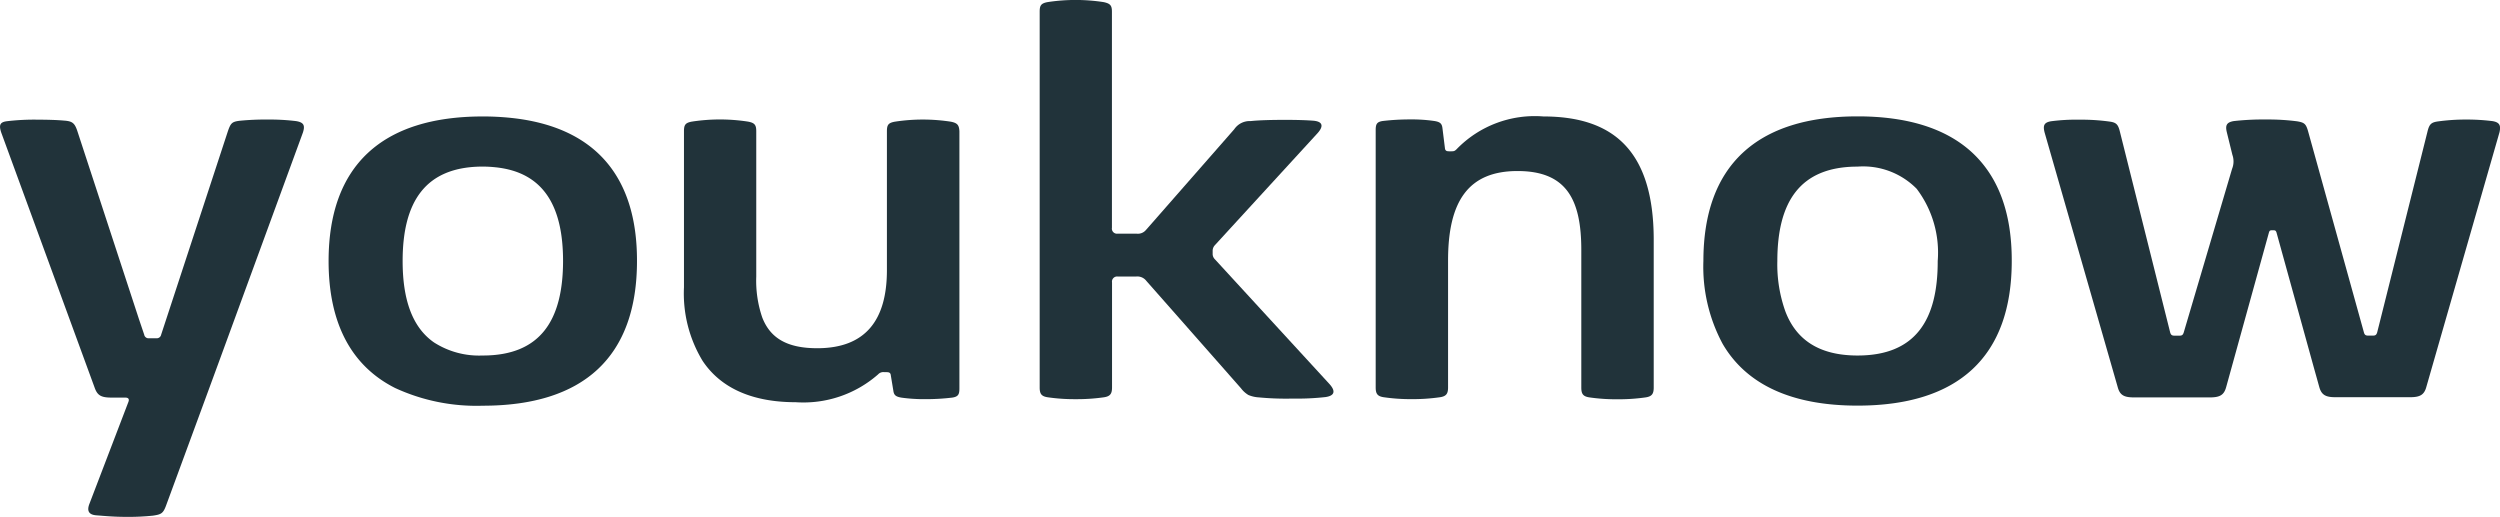
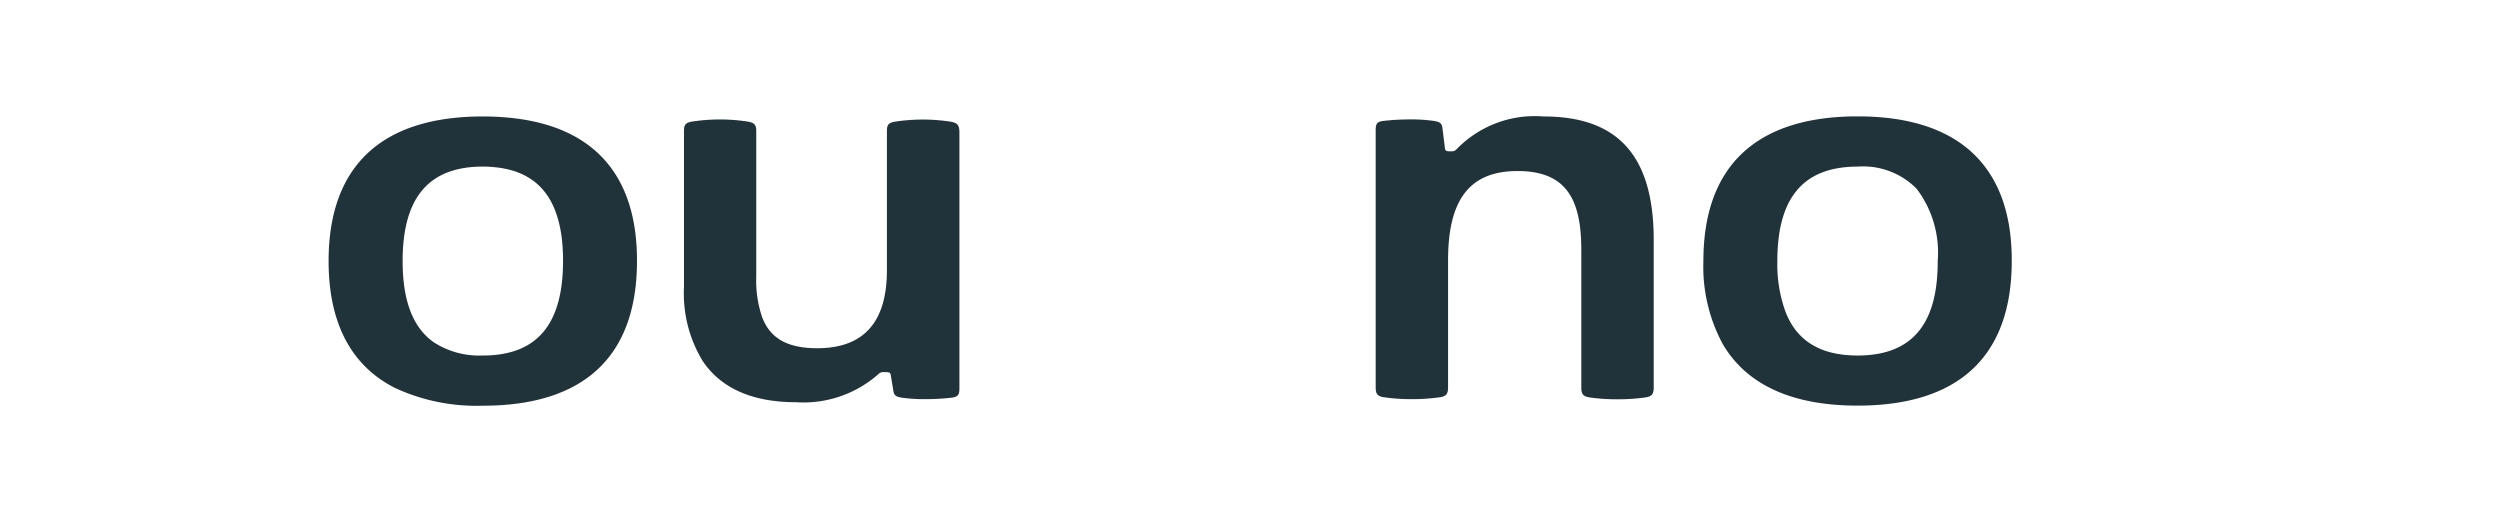
<svg xmlns="http://www.w3.org/2000/svg" id="youknow-Logo-Anthracite" width="142.934" height="29.557" viewBox="0 0 142.934 29.557">
-   <path id="Pfad_16" data-name="Pfad 16" d="M640.819,248.224a11.919,11.919,0,0,0-1.488-.089,11.652,11.652,0,0,0-1.61.105c-.407.054-.514.161-.619.6l-2.727,10.887-.143.568c-.051.178-.124.194-.283.194h-.2c-.157,0-.234-.019-.28-.194l-3.185-11.474c-.124-.442-.213-.512-.622-.584a12.857,12.857,0,0,0-1.753-.105,15.316,15.316,0,0,0-1.869.089c-.425.07-.5.248-.407.638l.318,1.292a1.131,1.131,0,0,1-.016.8l-2.762,9.347c-.054.178-.124.194-.283.194h-.213c-.159,0-.234-.016-.285-.194l-2.867-11.45c-.105-.442-.213-.549-.619-.6a11.633,11.633,0,0,0-1.682-.105,11.157,11.157,0,0,0-1.636.089c-.425.07-.467.264-.374.638l4.178,14.551c.124.467.355.6.935.6h4.337c.584,0,.813-.143.935-.6l2.444-8.833c.035-.107.07-.124.194-.124h.035c.124,0,.161.016.2.124l2.157,7.8.131.467.154.554c.122.453.348.6.909.6h4.3c.565,0,.8-.143.921-.6l.28-.977,3.9-13.574C641.305,248.488,641.245,248.294,640.819,248.224Z" transform="translate(-498.318 -241.3)" fill="#21333a" />
-   <path id="Pfad_17" data-name="Pfad 17" d="M132.034,248.225a12.414,12.414,0,0,0-1.594-.089,14.944,14.944,0,0,0-1.636.07c-.442.054-.512.143-.671.6l-3.816,11.633a.252.252,0,0,1-.283.2h-.4a.248.248,0,0,1-.283-.2l-.3-.888-3.505-10.7c-.159-.5-.283-.619-.762-.654-.39-.035-.935-.054-1.5-.054a13.169,13.169,0,0,0-1.788.089c-.39.051-.467.213-.318.654l3.765,10.282,1.58,4.316c.161.444.39.549.974.549h.771c.159,0,.248.07.178.248l-2.222,5.809c-.178.444-.016.638.372.673.467.035,1.009.089,1.682.089a13.539,13.539,0,0,0,1.575-.07c.479-.072.584-.124.762-.619l2.337-6.351.771-2.1,4.7-12.831C132.548,248.489,132.495,248.3,132.034,248.225Z" transform="translate(-115.105 -241.301)" fill="#21333a" />
  <path id="Pfad_18" data-name="Pfad 18" d="M205.964,247.466a15.432,15.432,0,0,0-1.647-.086c-5.772,0-8.817,2.816-8.817,8.268,0,3.559,1.3,5.994,3.8,7.256a11.094,11.094,0,0,0,5.015,1.014c5.772,0,8.817-2.8,8.817-8.27C213.143,250.74,210.666,247.971,205.964,247.466Zm-1.647,13.581a4.771,4.771,0,0,1-2.792-.748c-1.26-.876-1.792-2.486-1.792-4.653,0-3.363,1.276-5.4,4.585-5.4a7.063,7.063,0,0,1,.722.04c2.774.285,3.865,2.255,3.865,5.361C208.9,259.013,207.628,261.048,204.317,261.048Z" transform="translate(-176.713 -240.722)" fill="#21333a" />
  <path id="Pfad_19" data-name="Pfad 19" d="M547.181,249.379c-1.482-1.337-3.657-2.019-6.494-2.019-5.77,0-8.817,2.816-8.817,8.268a9.311,9.311,0,0,0,1.1,4.737c1.358,2.337,3.959,3.533,7.711,3.533,5.772,0,8.819-2.8,8.819-8.27C549.506,252.859,548.725,250.781,547.181,249.379Zm-6.494,11.654c-2.2,0-3.505-.9-4.122-2.5a7.975,7.975,0,0,1-.467-2.9c0-3.363,1.276-5.4,4.585-5.4a4.294,4.294,0,0,1,3.384,1.271,6.049,6.049,0,0,1,1.2,4.129C545.274,259,544,261.033,540.687,261.033Z" transform="translate(-434.481 -240.707)" fill="#21333a" />
  <path id="Pfad_20" data-name="Pfad 20" d="M297.709,248.249a10.545,10.545,0,0,0-3.222,0c-.372.07-.442.194-.442.549v7.94c0,2.851-1.222,4.461-3.984,4.461-1.734,0-2.69-.584-3.145-1.762a6.5,6.5,0,0,1-.341-2.337v-8.307c0-.355-.089-.479-.467-.549a10.543,10.543,0,0,0-3.222,0c-.372.07-.444.194-.444.549v8.927a7.429,7.429,0,0,0,1.068,4.206c1.115,1.669,3.024,2.36,5.323,2.36a6.473,6.473,0,0,0,4.711-1.594.4.4,0,0,1,.353-.124h.126c.159,0,.234.037.248.2l.143.867c.035.248.14.336.467.39a9.341,9.341,0,0,0,1.168.086h.21a12.517,12.517,0,0,0,1.524-.089c.355-.054.407-.2.407-.533V248.793C298.169,248.443,298.08,248.326,297.709,248.249Z" transform="translate(-243.337 -241.29)" fill="#21333a" />
  <path id="Pfad_21" data-name="Pfad 21" d="M461.276,247.38a6.219,6.219,0,0,0-4.956,1.869c-.126.124-.161.124-.355.124h-.07c-.159,0-.234-.035-.248-.194l-.143-1.152c-.035-.248-.143-.337-.467-.388a8.839,8.839,0,0,0-1.346-.089,13.287,13.287,0,0,0-1.594.089c-.353.051-.407.194-.407.53v14.7c0,.353.089.512.467.565a10.656,10.656,0,0,0,1.594.108,10.893,10.893,0,0,0,1.61-.108c.374-.054.467-.213.467-.565v-7.253c0-3.4,1.168-5.115,3.973-5.115s3.645,1.636,3.645,4.515v7.861c0,.353.089.512.467.566a10.685,10.685,0,0,0,1.594.107,10.924,10.924,0,0,0,1.612-.107c.372-.054.467-.213.467-.566v-8.518C467.562,249.415,465.349,247.38,461.276,247.38Z" transform="translate(-373.037 -240.722)" fill="#21333a" />
-   <path id="Pfad_22" data-name="Pfad 22" d="M379.486,233.71a.427.427,0,0,1-.124-.318v-.143a.467.467,0,0,1,.124-.337l5.826-6.356c.372-.39.407-.7-.161-.762-.423-.035-1.007-.051-1.636-.051-.743,0-1.488.016-1.984.07a1.063,1.063,0,0,0-.935.467l-4.982,5.685-.063.07a.6.6,0,0,1-.549.213h-1.063a.292.292,0,0,1-.336-.337v-12.35c0-.353-.089-.467-.467-.549a10.543,10.543,0,0,0-3.222,0c-.372.072-.442.2-.442.549v21.478c0,.353.086.512.467.566a10.652,10.652,0,0,0,1.591.107,10.933,10.933,0,0,0,1.612-.107c.372-.054.467-.213.467-.566v-6a.292.292,0,0,1,.336-.337h1.026a.647.647,0,0,1,.6.248l.014.016h0l1.4,1.587,4,4.54a1.5,1.5,0,0,0,.418.379,1.752,1.752,0,0,0,.575.136,16.494,16.494,0,0,0,1.965.07,14.488,14.488,0,0,0,1.869-.086c.5-.072.619-.32.213-.762Z" transform="translate(-310.03 -218.89)" fill="#21333a" />
</svg>